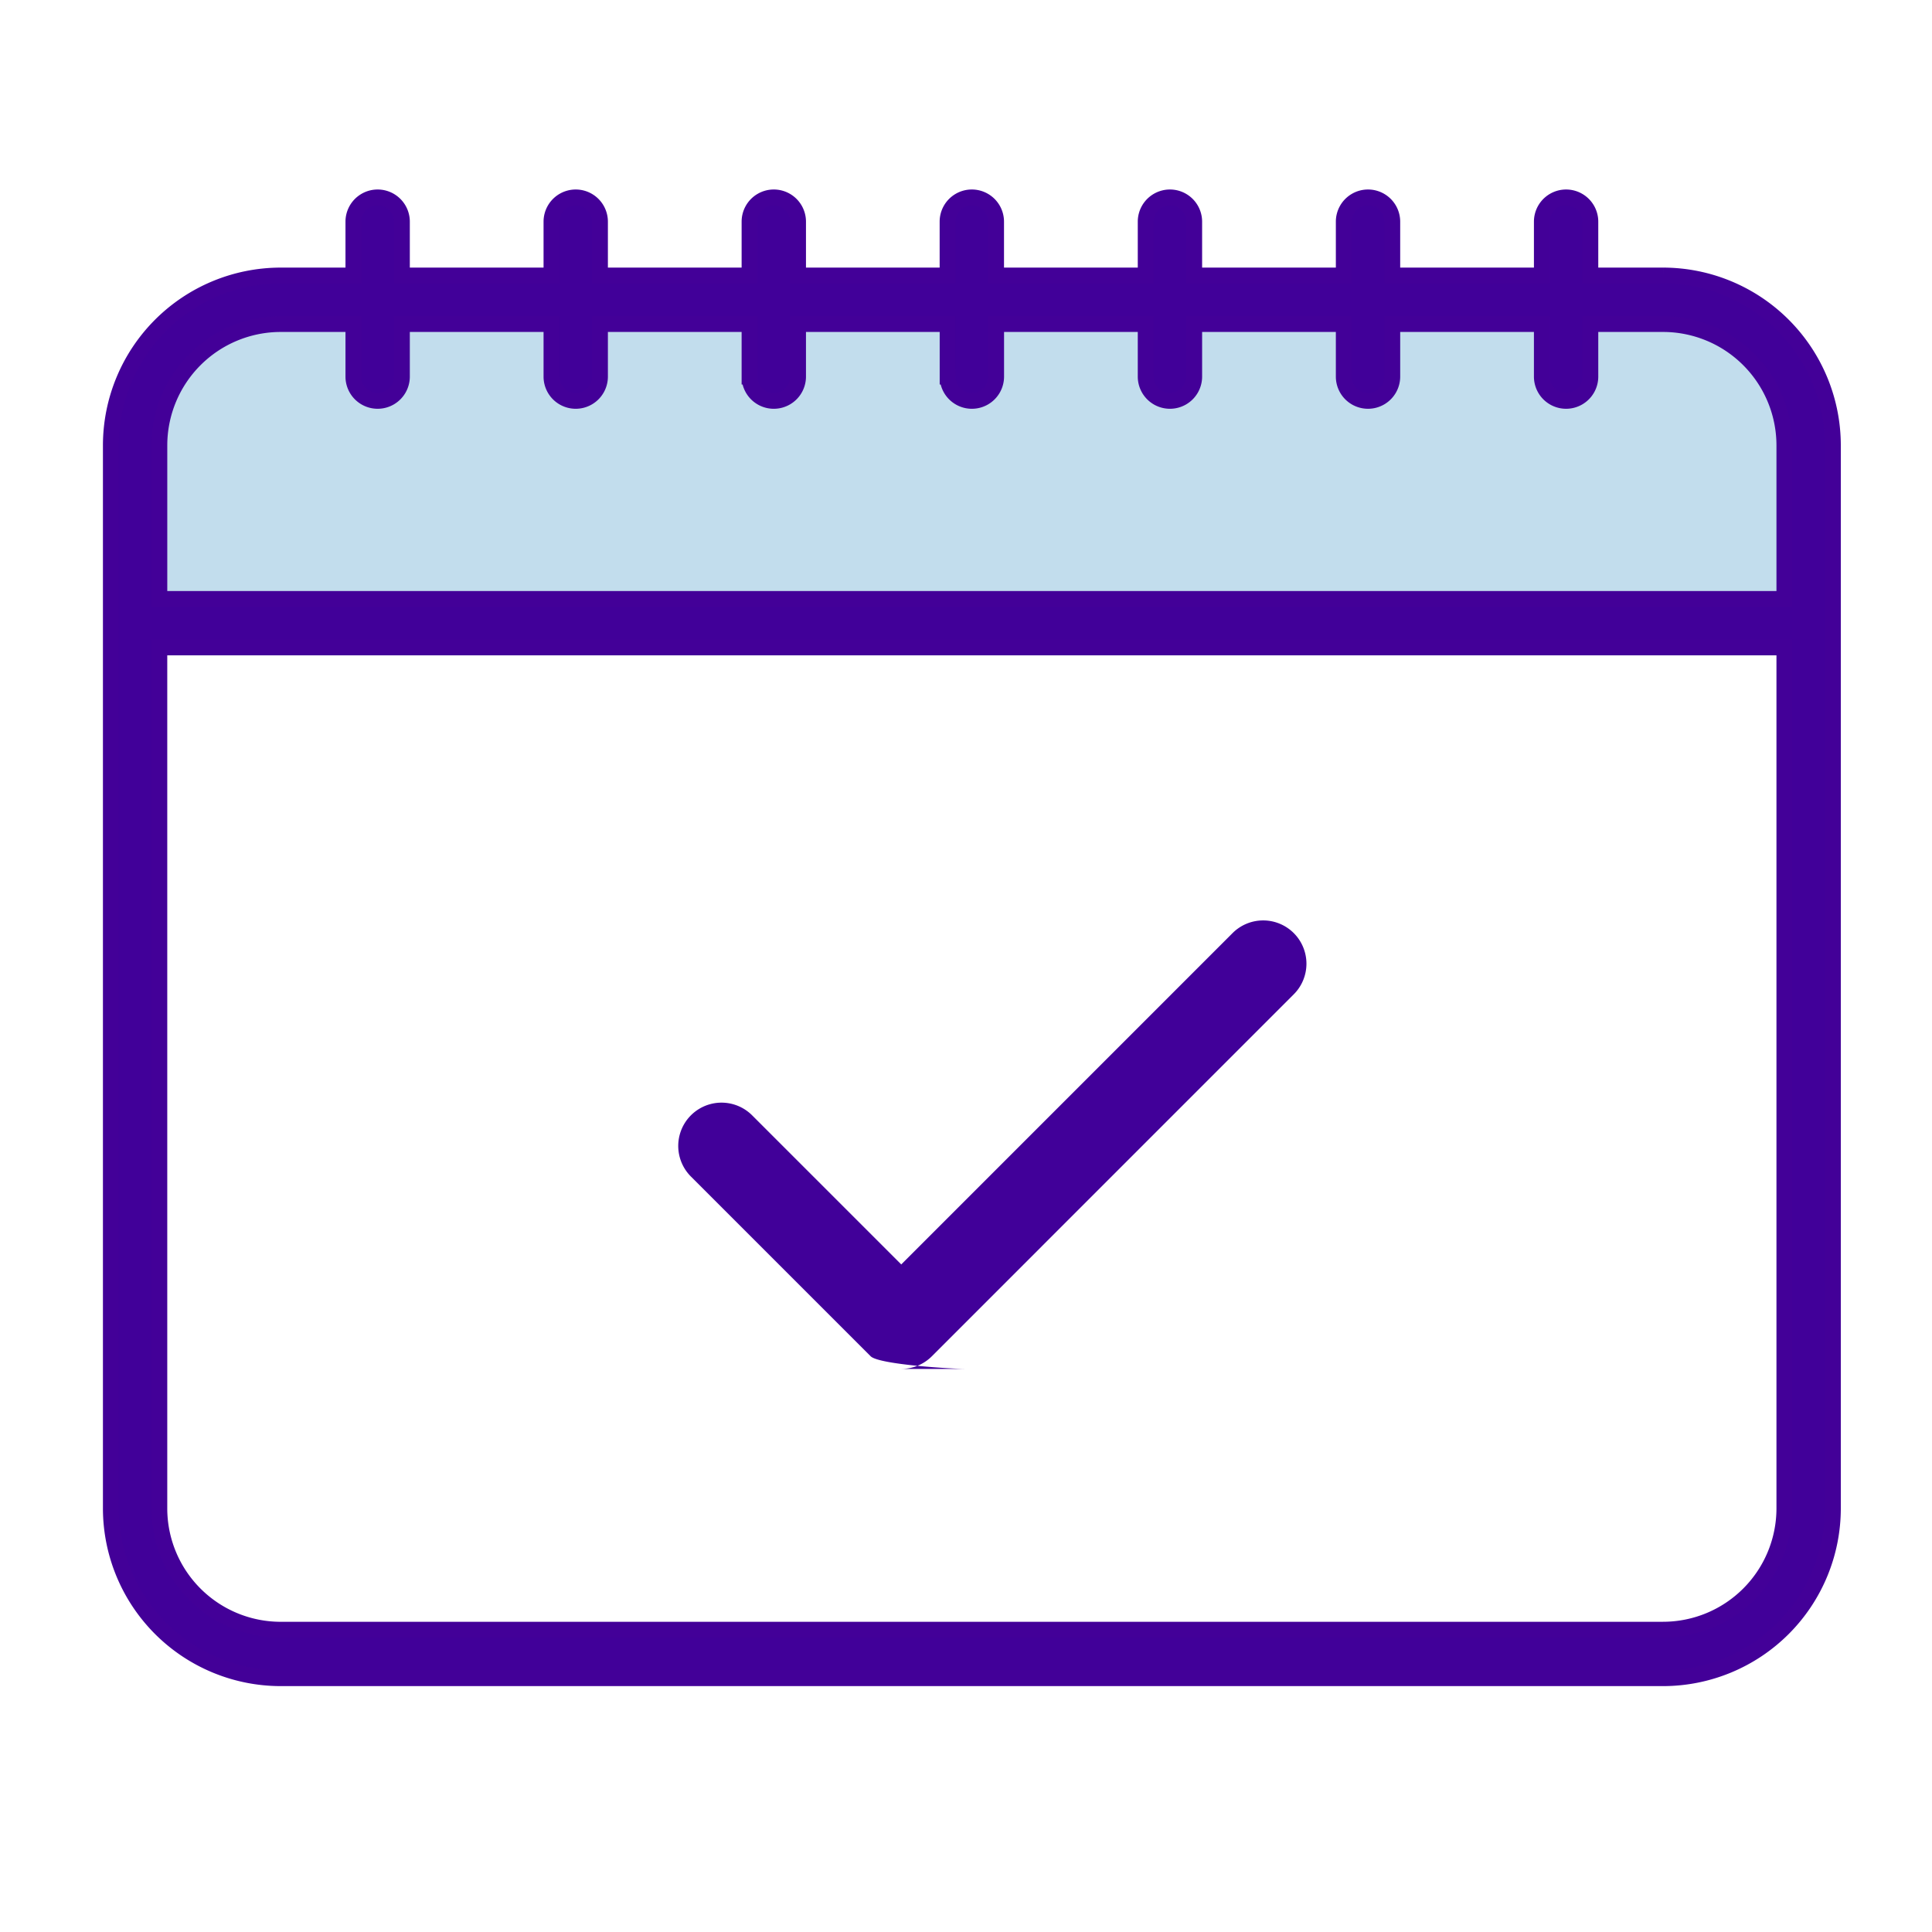
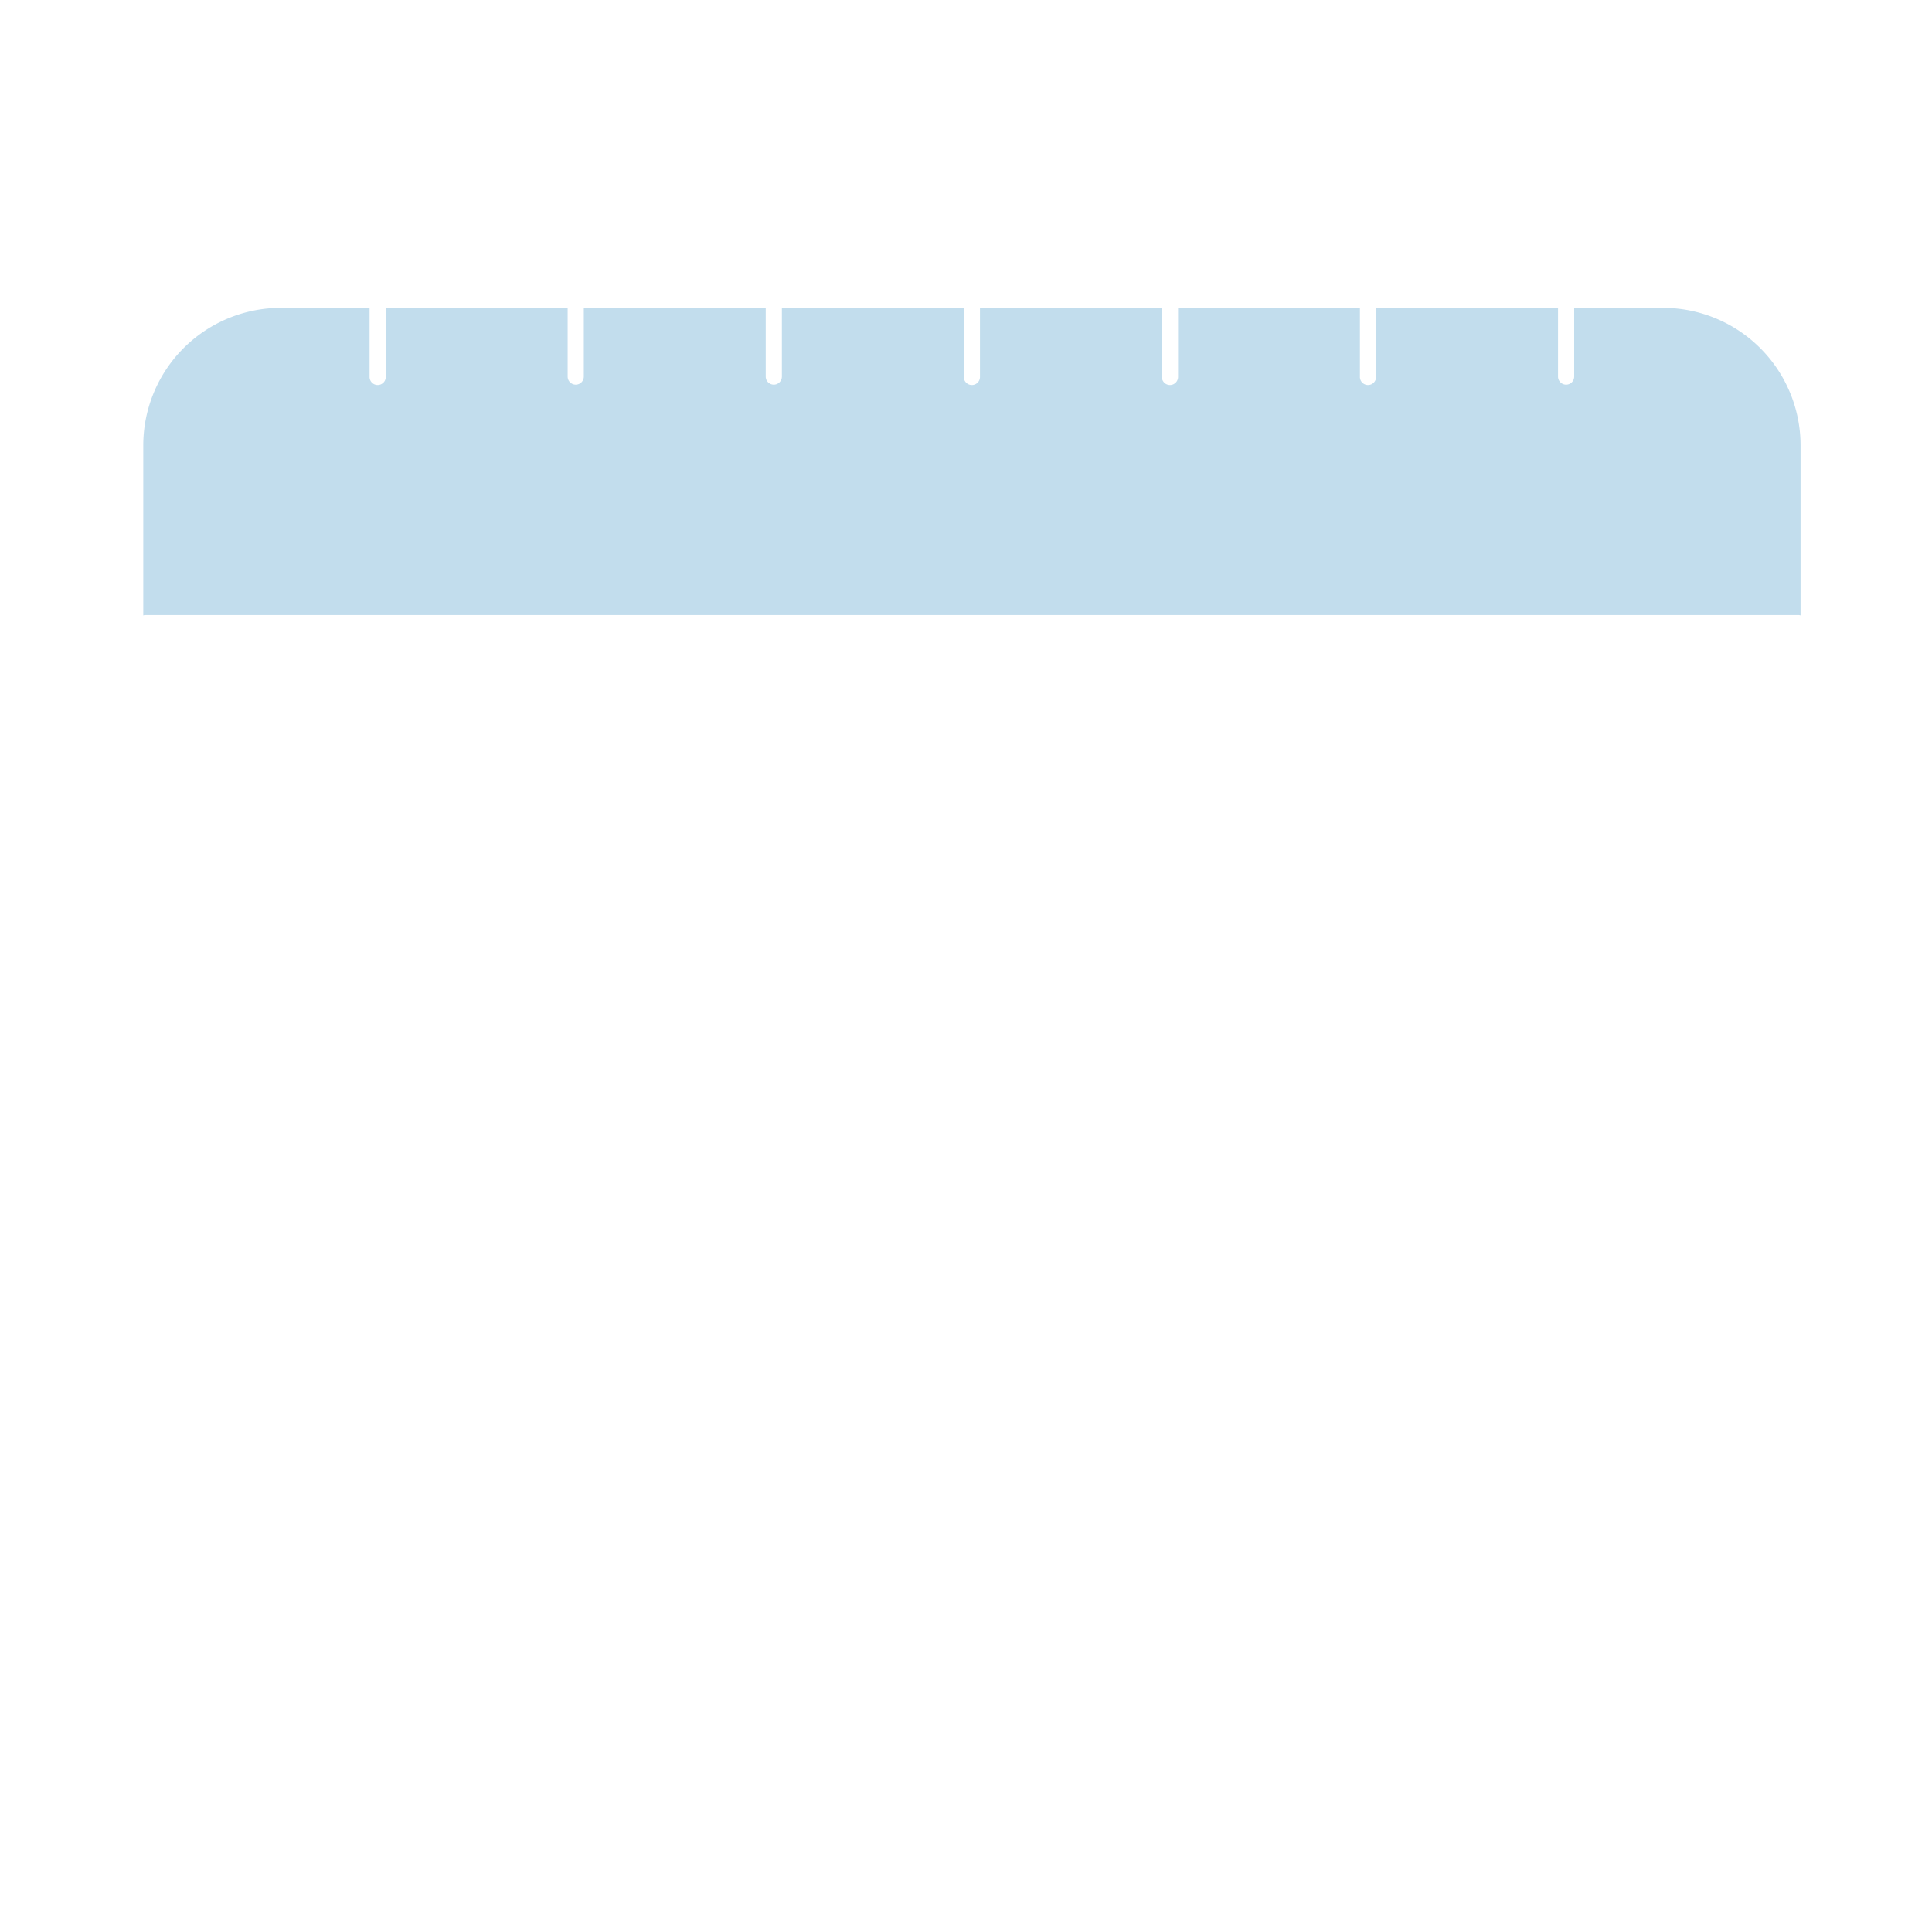
<svg xmlns="http://www.w3.org/2000/svg" width="122" height="122" viewBox="0 0 122 122">
  <defs>
    <clipPath id="clip-path">
      <rect id="Rectangle_11446" data-name="Rectangle 11446" width="122" height="122" transform="translate(419 586)" fill="#fff" />
    </clipPath>
    <clipPath id="clip-path-2">
      <rect id="Rectangle_11445" data-name="Rectangle 11445" width="114.742" height="99.511" transform="translate(-3 -3)" fill="none" />
    </clipPath>
  </defs>
  <g id="Mask_Group_30" data-name="Mask Group 30" transform="translate(-419 -586)" clip-path="url(#clip-path)">
    <g id="Group_29973" data-name="Group 29973" transform="translate(426 598.462)">
      <g id="Group_29972" data-name="Group 29972" transform="translate(0 0.001)" clip-path="url(#clip-path-2)">
        <path id="Path_3317" data-name="Path 3317" d="M10.547,6.381h5.616v4.34a.511.511,0,1,0,1.021,0V6.381H28.671v4.34a.51.51,0,1,0,1.02,0V6.381H41.179v4.34a.51.51,0,1,0,1.02,0V6.381H53.686v4.34a.511.511,0,1,0,1.021,0V6.381H66.194v4.34a.511.511,0,1,0,1.021,0V6.381H78.7v4.34a.511.511,0,1,0,1.021,0V6.381H91.21v4.34a.51.51,0,1,0,1.02,0V6.381h5.616a8.689,8.689,0,0,1,8.679,8.679V25.806a.484.484,0,0,0-.127-.025H2a.5.5,0,0,0-.128.025V15.06a8.689,8.689,0,0,1,8.679-8.679" transform="translate(0.175 0.596)" fill="#c2dded" />
-         <path id="Path_3318" data-name="Path 3318" d="M98.021,4.936H93.426v-3.4a1.531,1.531,0,1,0-3.063,0v3.4H80.918v-3.4a1.531,1.531,0,1,0-3.063,0v3.4H68.41v-3.4a1.531,1.531,0,1,0-3.063,0v3.4H55.9v-3.4a1.532,1.532,0,1,0-3.064,0v3.4H43.395v-3.4a1.532,1.532,0,0,0-3.064,0v3.4H30.887v-3.4a1.531,1.531,0,1,0-3.063,0v3.4H18.379v-3.4a1.531,1.531,0,1,0-3.063,0v3.4H10.721A10.733,10.733,0,0,0,0,15.657V82.791a10.733,10.733,0,0,0,10.721,10.72h87.3a10.733,10.733,0,0,0,10.721-10.72V15.657A10.733,10.733,0,0,0,98.021,4.936M10.721,8h4.595v3.319a1.531,1.531,0,1,0,3.063,0V8h9.445v3.319a1.531,1.531,0,1,0,3.063,0V8h9.444v3.319a1.532,1.532,0,1,0,3.064,0V8h9.444v3.319a1.532,1.532,0,1,0,3.064,0V8h9.444v3.319a1.531,1.531,0,1,0,3.063,0V8h9.445v3.319a1.531,1.531,0,1,0,3.063,0V8h9.445v3.319a1.531,1.531,0,1,0,3.063,0V8h4.595a7.667,7.667,0,0,1,7.657,7.659v9.7H3.063v-9.7A7.667,7.667,0,0,1,10.721,8m87.3,82.45h-87.3a7.666,7.666,0,0,1-7.659-7.657V28.42H105.678V82.791a7.666,7.666,0,0,1-7.657,7.657" transform="translate(0 -0.001)" fill="#410099" stroke="#430098" stroke-width="1" />
-         <path id="Path_3319" data-name="Path 3319" d="M50.508,70.077c-.7,0-5.4-.267-5.933-.8L33.217,57.919a2.733,2.733,0,0,1,3.865-3.865l9.426,9.425L67.42,42.566a2.733,2.733,0,1,1,3.865,3.865L57.78,59.938l-9.338,9.339a2.727,2.727,0,0,1-1.933.8" transform="translate(3.403 3.903)" fill="#410099" />
      </g>
    </g>
  </g>
</svg>